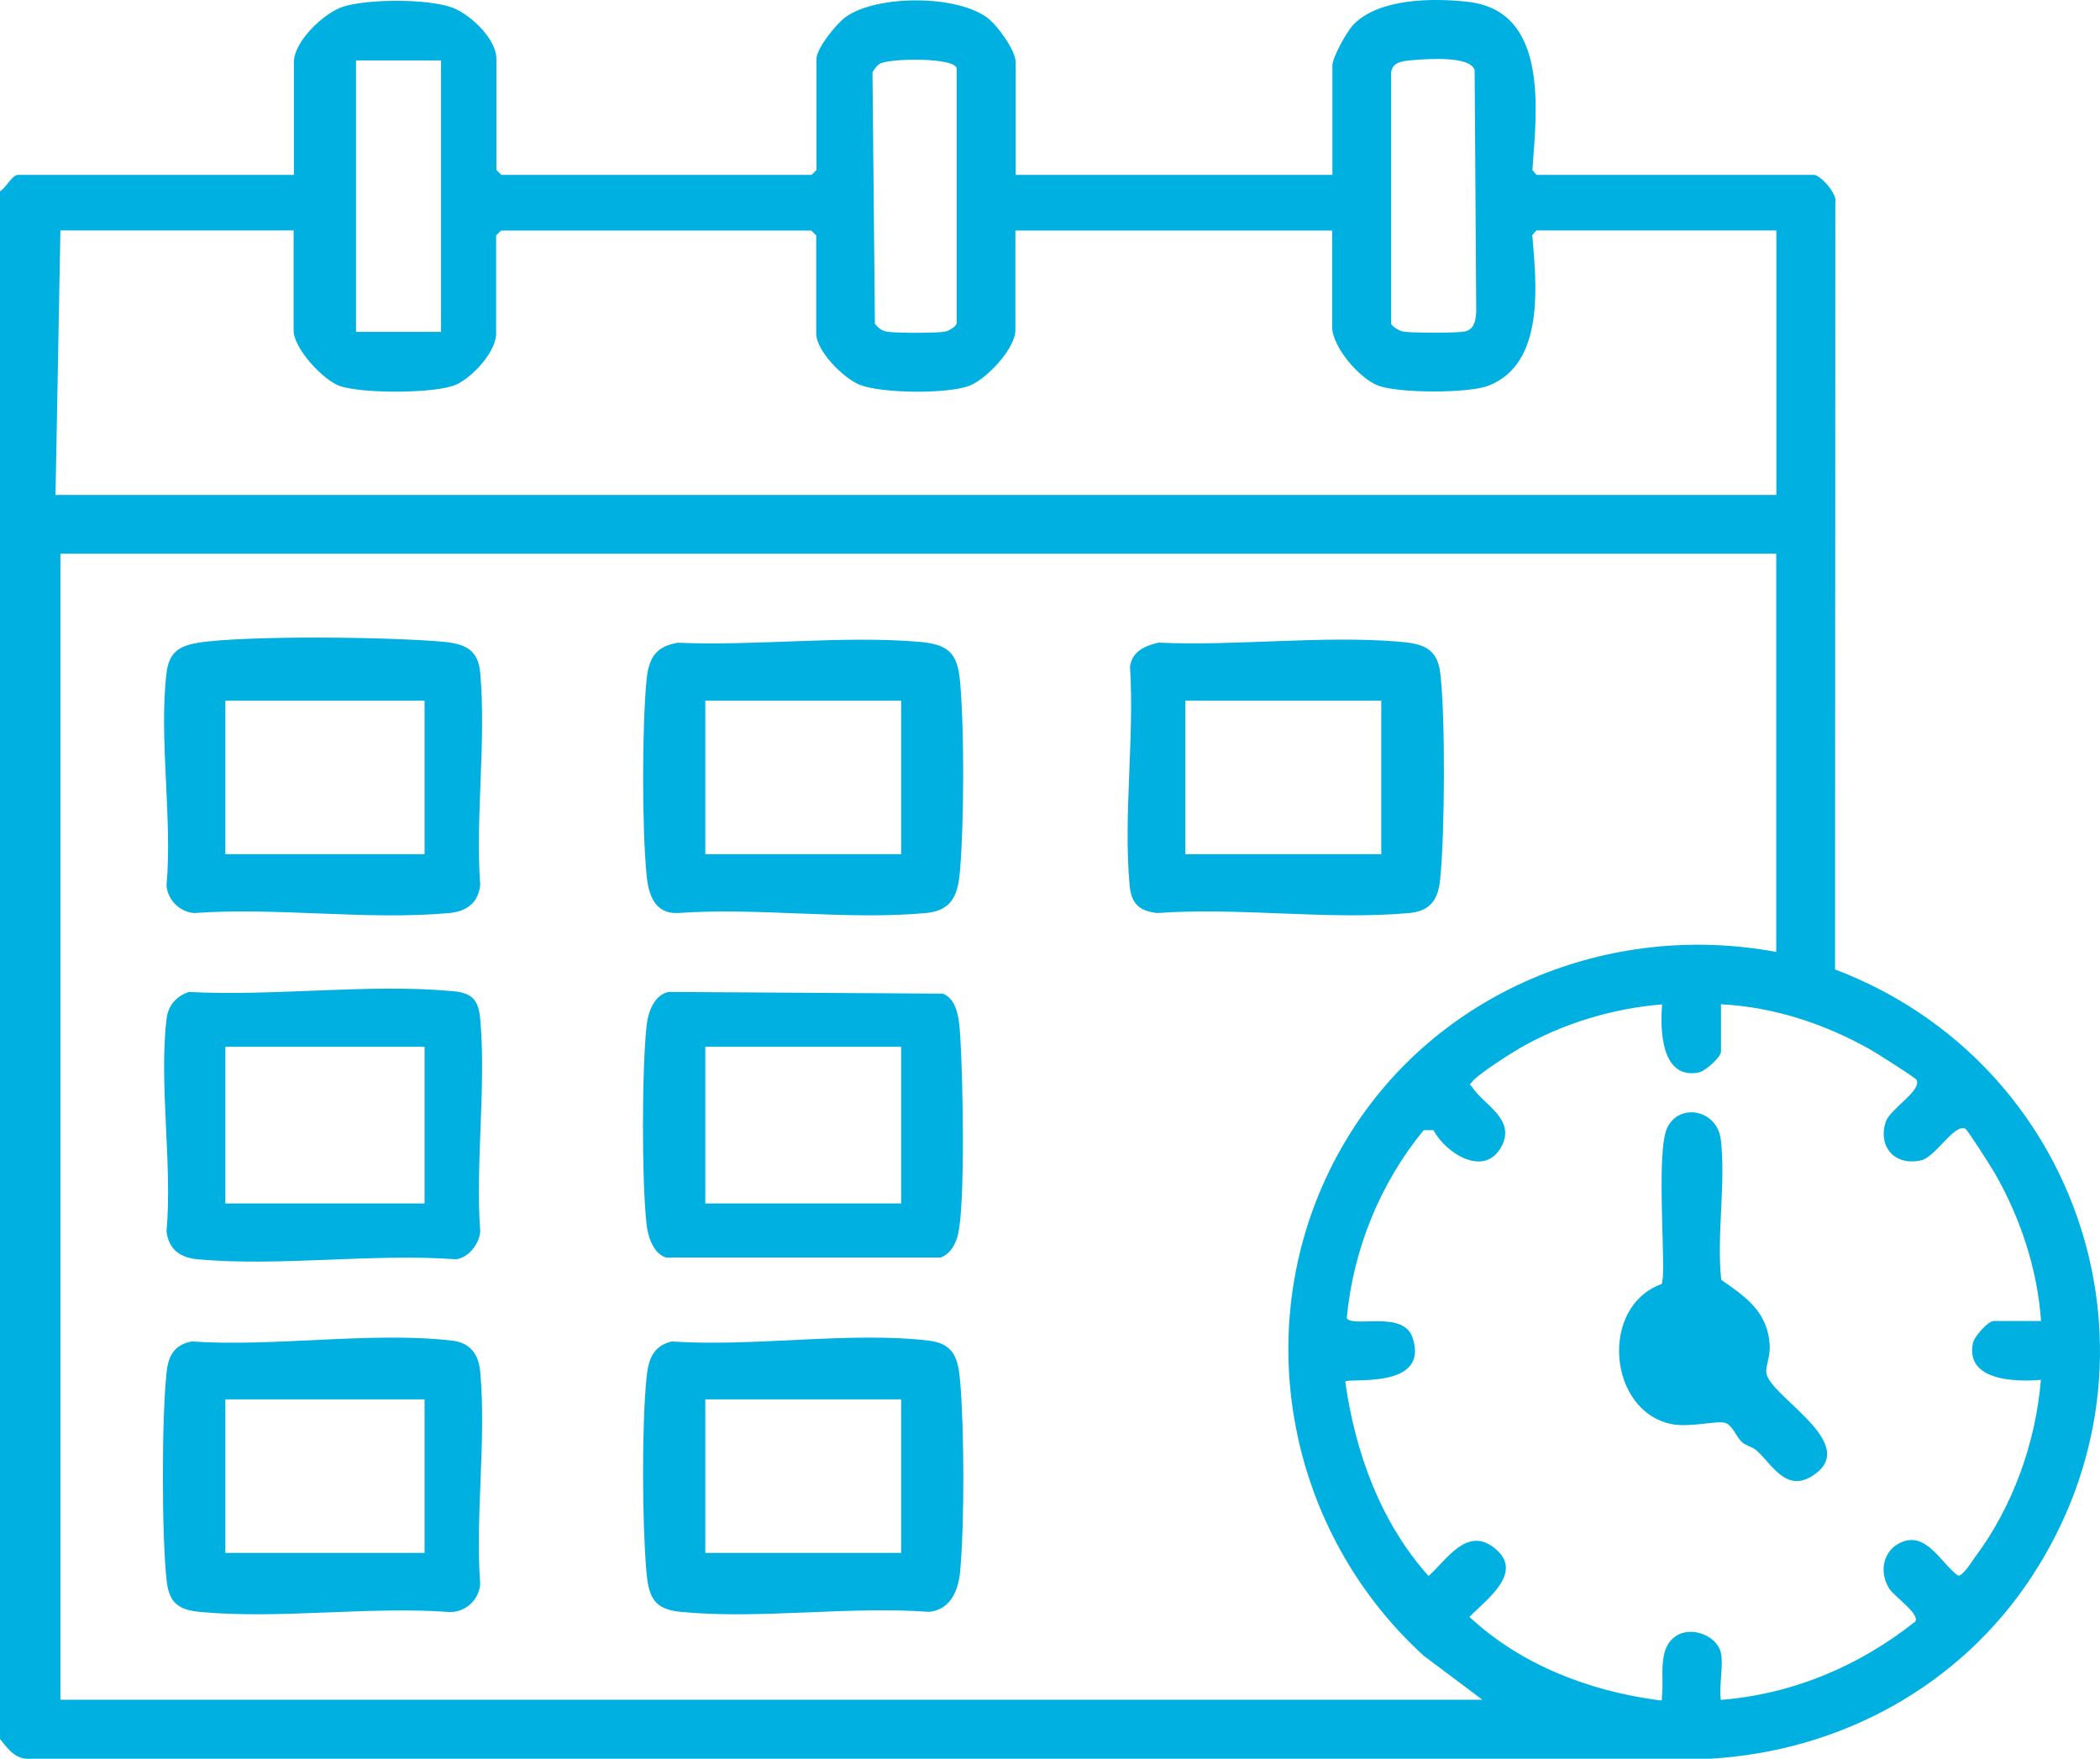
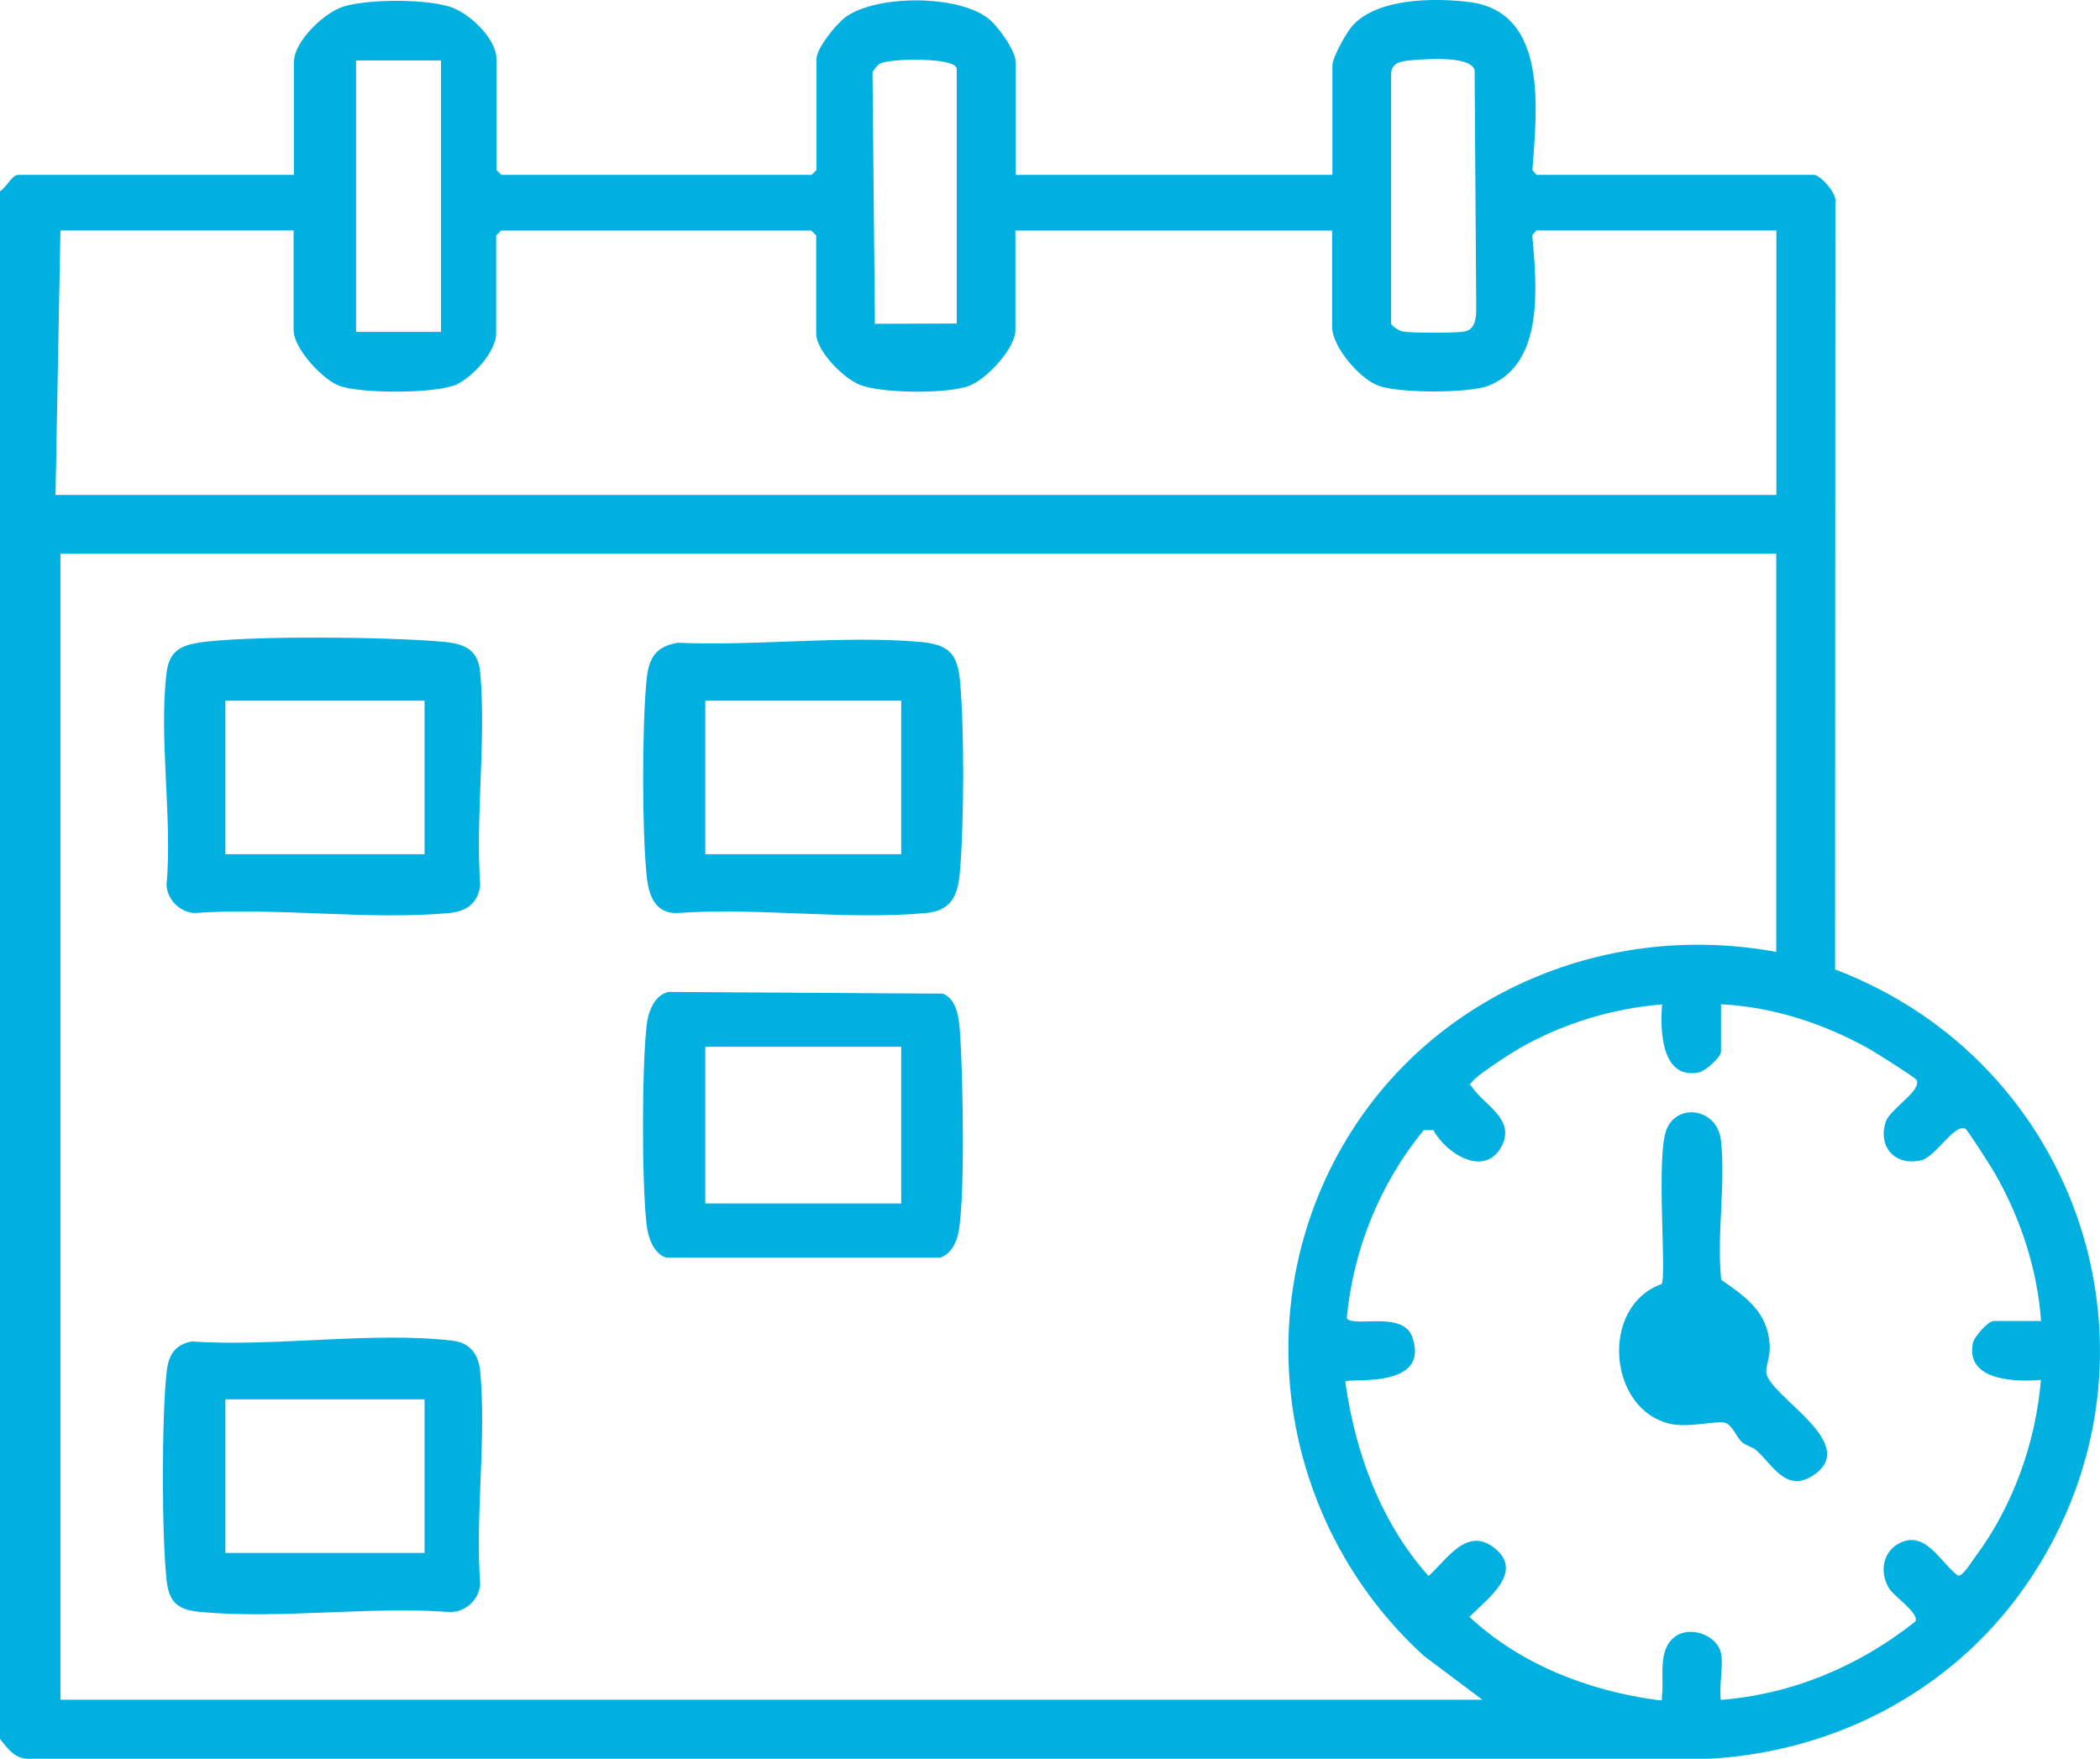
<svg xmlns="http://www.w3.org/2000/svg" id="Capa_2" data-name="Capa 2" viewBox="0 0 158.13 132.44">
  <defs>
    <style>      .cls-1 {        fill: #00b0e1;      }    </style>
  </defs>
  <g id="Capa_1-2" data-name="Capa 1">
    <g>
-       <path class="cls-1" d="M0,14.4c.41-.2.91-1.23,1.35-1.23h20.78V4.69c0-1.57,2.24-3.7,3.69-4.18,1.85-.6,6.48-.62,8.28.08,1.36.53,3.28,2.35,3.28,3.85v8.36l.37.37h23.36l.37-.37V4.44c0-.81,1.53-2.69,2.23-3.18,2.36-1.66,8.37-1.66,10.68.11.74.57,2.09,2.43,2.09,3.32v8.48h23.85V4.93c0-.62,1.1-2.58,1.59-3.08,1.92-1.99,6.02-2.01,8.62-1.71,6.12.69,5.16,8.27,4.85,12.67l.31.36h20.9c.46,0,1.78,1.43,1.6,2.08l-.02,57.75c18.46,7,25.79,29.08,14.77,45.78-5.4,8.19-14.38,13.1-24.22,13.65H2.32c-1.14.09-1.7-.71-2.32-1.49V14.4ZM33.21,4.55h-6.4v20.44h6.4V4.55ZM72.04,24.36V5.18c0-.88-5.1-.8-5.79-.38-.19.11-.49.47-.55.68l.18,18.9c.24.29.49.52.88.59.64.12,3.78.12,4.41,0,.29-.06.8-.37.87-.61ZM104.75,5.42v18.93c0,.18.6.56.87.61.65.12,4.01.13,4.67,0,.75-.14.86-.93.87-1.59l-.12-18.1c-.35-1.08-3.57-.83-4.69-.74-.64.06-1.45.09-1.59.87ZM22.13,17.35H4.55l-.37,19.92h129.58v-19.92h-18.07l-.31.36c.31,3.66.97,9.62-3.26,11.32-1.49.6-6.83.59-8.36,0-1.4-.54-3.45-2.92-3.45-4.42v-7.25h-23.85v7.5c0,1.39-2.17,3.68-3.45,4.18-1.64.64-6.65.59-8.28-.07-1.22-.49-3.27-2.54-3.27-3.86v-7.38l-.37-.37h-23.36l-.37.37v7.38c0,1.38-1.8,3.32-3.03,3.86-1.57.68-7.15.68-8.78.08-1.26-.47-3.44-2.82-3.44-4.18v-7.5ZM133.76,41.69H4.55v86.3h107.08l-4.43-3.32c-10.86-9.92-13.45-26.27-5.76-38.96,6.67-11,19.67-16.38,32.31-14.03v-30ZM129.58,124.43c.21.96-.15,2.52,0,3.57,5.41-.43,10.42-2.55,14.64-5.9.37-.57-1.61-1.91-1.96-2.48-.78-1.25-.49-2.88.91-3.49,1.89-.82,2.97,1.55,4.26,2.51.36.08,1.05-1.07,1.29-1.39,2.85-3.81,4.57-8.62,4.96-13.35-1.92.17-5.7.07-5.12-2.77.1-.49,1.15-1.66,1.56-1.66h3.57c-.27-3.89-1.55-7.77-3.49-11.14-.25-.43-2.02-3.23-2.2-3.33-.8-.46-2.26,2.13-3.34,2.37-1.97.45-3.28-1.01-2.66-2.91.3-.93,2.76-2.37,2.31-3.15-.1-.18-3.03-2.03-3.49-2.29-3.43-1.93-7.27-3.2-11.23-3.4v3.57c0,.41-1.17,1.46-1.66,1.56-2.84.58-2.94-3.2-2.77-5.12-3.76.3-7.54,1.45-10.8,3.34-.69.4-3.06,1.93-3.47,2.44-.31.38-.23.15,0,.5.87,1.3,3.25,2.36,2.18,4.4-1.26,2.41-4.21.54-5.13-1.21h-.74c-3.28,4-5.31,8.99-5.79,14.16.52.74,4.25-.62,4.95,1.45,1.36,4.04-5.08,2.97-5.06,3.34.75,5.33,2.66,10.59,6.27,14.62,1.37-1.22,2.84-3.69,4.88-2.17,2.44,1.83-.47,3.89-1.8,5.25,3.85,3.59,8.96,5.56,14.15,6.26.49.07.3,0,.35-.35.17-1.32-.37-3.44.99-4.43,1.17-.85,3.16-.07,3.44,1.22Z" />
-       <path class="cls-1" d="M50.59,101.01c6.07.43,13.45-.77,19.37-.06,1.89.23,2.2,1.38,2.34,3.07.31,3.66.33,10.63,0,14.28-.13,1.46-.72,2.91-2.34,3.07-6-.45-12.8.58-18.71,0-2.05-.2-2.41-1.15-2.58-3.08-.31-3.64-.35-10.91.01-14.51.13-1.35.45-2.42,1.9-2.77ZM67.86,105.37h-14.75v11.56h14.75v-11.56Z" />
+       <path class="cls-1" d="M0,14.4c.41-.2.91-1.23,1.35-1.23h20.78V4.69c0-1.57,2.24-3.7,3.69-4.18,1.85-.6,6.48-.62,8.28.08,1.36.53,3.28,2.35,3.28,3.85v8.36l.37.37h23.36l.37-.37V4.44c0-.81,1.53-2.69,2.23-3.18,2.36-1.66,8.37-1.66,10.68.11.74.57,2.09,2.43,2.09,3.32v8.48h23.85V4.93c0-.62,1.1-2.58,1.59-3.08,1.92-1.99,6.02-2.01,8.62-1.71,6.12.69,5.16,8.27,4.85,12.67l.31.36h20.9c.46,0,1.78,1.43,1.6,2.08l-.02,57.75c18.46,7,25.79,29.08,14.77,45.78-5.4,8.19-14.38,13.1-24.22,13.65H2.32c-1.14.09-1.7-.71-2.32-1.49V14.4ZM33.21,4.55h-6.4v20.44h6.4V4.55ZM72.04,24.36V5.18c0-.88-5.1-.8-5.79-.38-.19.11-.49.47-.55.68l.18,18.9ZM104.75,5.42v18.93c0,.18.6.56.87.61.65.12,4.01.13,4.67,0,.75-.14.86-.93.87-1.59l-.12-18.1c-.35-1.08-3.57-.83-4.69-.74-.64.06-1.45.09-1.59.87ZM22.13,17.35H4.55l-.37,19.92h129.58v-19.92h-18.07l-.31.36c.31,3.66.97,9.62-3.26,11.32-1.49.6-6.83.59-8.36,0-1.4-.54-3.45-2.92-3.45-4.42v-7.25h-23.85v7.5c0,1.39-2.17,3.68-3.45,4.18-1.64.64-6.65.59-8.28-.07-1.22-.49-3.27-2.54-3.27-3.86v-7.38l-.37-.37h-23.36l-.37.37v7.38c0,1.38-1.8,3.32-3.03,3.86-1.57.68-7.15.68-8.78.08-1.26-.47-3.44-2.82-3.44-4.18v-7.5ZM133.76,41.69H4.55v86.3h107.08l-4.43-3.32c-10.86-9.92-13.45-26.27-5.76-38.96,6.67-11,19.67-16.38,32.31-14.03v-30ZM129.58,124.43c.21.96-.15,2.52,0,3.57,5.41-.43,10.42-2.55,14.64-5.9.37-.57-1.61-1.91-1.96-2.48-.78-1.25-.49-2.88.91-3.49,1.89-.82,2.97,1.55,4.26,2.51.36.08,1.05-1.07,1.29-1.39,2.85-3.81,4.57-8.62,4.96-13.35-1.92.17-5.7.07-5.12-2.77.1-.49,1.15-1.66,1.56-1.66h3.57c-.27-3.89-1.55-7.77-3.49-11.14-.25-.43-2.02-3.23-2.2-3.33-.8-.46-2.26,2.13-3.34,2.37-1.97.45-3.28-1.01-2.66-2.91.3-.93,2.76-2.37,2.31-3.15-.1-.18-3.03-2.03-3.49-2.29-3.43-1.93-7.27-3.2-11.23-3.4v3.57c0,.41-1.17,1.46-1.66,1.56-2.84.58-2.94-3.2-2.77-5.12-3.76.3-7.54,1.45-10.8,3.34-.69.4-3.06,1.93-3.47,2.44-.31.38-.23.15,0,.5.87,1.3,3.25,2.36,2.18,4.4-1.26,2.41-4.21.54-5.13-1.21h-.74c-3.28,4-5.31,8.99-5.79,14.16.52.74,4.25-.62,4.95,1.45,1.36,4.04-5.08,2.97-5.06,3.34.75,5.33,2.66,10.59,6.27,14.62,1.37-1.22,2.84-3.69,4.88-2.17,2.44,1.83-.47,3.89-1.8,5.25,3.85,3.59,8.96,5.56,14.15,6.26.49.07.3,0,.35-.35.17-1.32-.37-3.44.99-4.43,1.17-.85,3.16-.07,3.44,1.22Z" />
      <path class="cls-1" d="M51.09,48.4c5.85.25,12.36-.56,18.14-.07,2.22.19,2.89.87,3.07,3.07.32,3.7.29,10.31,0,14.03-.14,1.85-.53,3.13-2.58,3.32-5.93.55-12.69-.44-18.71,0-1.71.06-2.18-1.38-2.32-2.84-.35-3.51-.35-11.23,0-14.75.17-1.66.71-2.5,2.4-2.77ZM67.86,52.76h-14.75v11.56h14.75v-11.56Z" />
      <path class="cls-1" d="M14.44,101.01c6.16.43,13.6-.77,19.62-.06,1.37.16,1.98,1.05,2.1,2.33.47,5.07-.38,10.85,0,16-.09,1.21-1.15,2.15-2.33,2.1-6.02-.44-12.78.55-18.71,0-1.64-.15-2.38-.64-2.57-2.35-.38-3.39-.38-12.35,0-15.74.14-1.24.61-2.05,1.9-2.28ZM31.97,105.37h-15v11.56h15v-11.56Z" />
      <path class="cls-1" d="M14.94,48.39c3.86-.56,14.34-.43,18.39-.07,1.66.15,2.67.57,2.83,2.33.46,5.08-.37,10.85,0,16-.16,1.37-1.05,1.98-2.33,2.1-6.09.56-13.02-.45-19.2,0-1.11-.07-2.03-1.02-2.09-2.09.45-5.04-.59-11.08,0-15.99.19-1.55.95-2.05,2.41-2.27ZM31.97,52.76h-15v11.56h15v-11.56Z" />
-       <path class="cls-1" d="M87.23,48.39c5.85.27,12.37-.56,18.15-.07,1.69.14,2.84.45,3.07,2.34.4,3.38.34,12.05,0,15.51-.15,1.56-.73,2.43-2.34,2.58-6.02.55-12.85-.45-18.96,0-1.38-.15-1.96-.71-2.09-2.09-.48-5.21.37-11.18.03-16.47.18-1.16,1.11-1.55,2.13-1.8ZM104.01,52.76h-14.75v11.56h14.75v-11.56Z" />
      <path class="cls-1" d="M50.34,74.69l20.66.13c1.13.45,1.22,2.02,1.3,3.12.2,2.79.41,12.81-.18,15.09-.19.72-.57,1.38-1.29,1.66h-20.68c-.95-.3-1.36-1.56-1.46-2.47-.37-3.26-.36-11.74,0-15,.11-1,.55-2.28,1.65-2.53ZM67.86,78.82h-14.75v11.8h14.75v-11.8Z" />
-       <path class="cls-1" d="M14.19,74.69c6.38.35,13.59-.64,19.88-.06,1.46.13,1.96.63,2.09,2.09.46,5.08-.37,10.85,0,16-.06.95-.9,2.01-1.84,2.1-6.26-.46-13.28.57-19.45,0-1.3-.12-2.17-.74-2.33-2.1.45-5.05-.58-11.06,0-15.99.12-1.01.71-1.7,1.66-2.03ZM31.97,78.82h-15v11.8h15v-11.8Z" />
      <path class="cls-1" d="M125.1,96.71c.45-.43-.46-9.76.42-11.74.87-1.96,3.79-1.46,4.06.86.38,3.27-.33,7.2.03,10.54,1.87,1.3,3.53,2.43,3.65,4.97.04.79-.28,1.41-.26,1.97.04,1.75,7.33,5.42,3.44,7.84-1.97,1.23-3-.89-4.18-1.94-.3-.27-.77-.33-1.1-.63-.41-.37-.71-1.3-1.28-1.45-.64-.17-2.67.38-4.02.1-4.76-.97-5.44-8.81-.78-10.53Z" />
    </g>
  </g>
</svg>